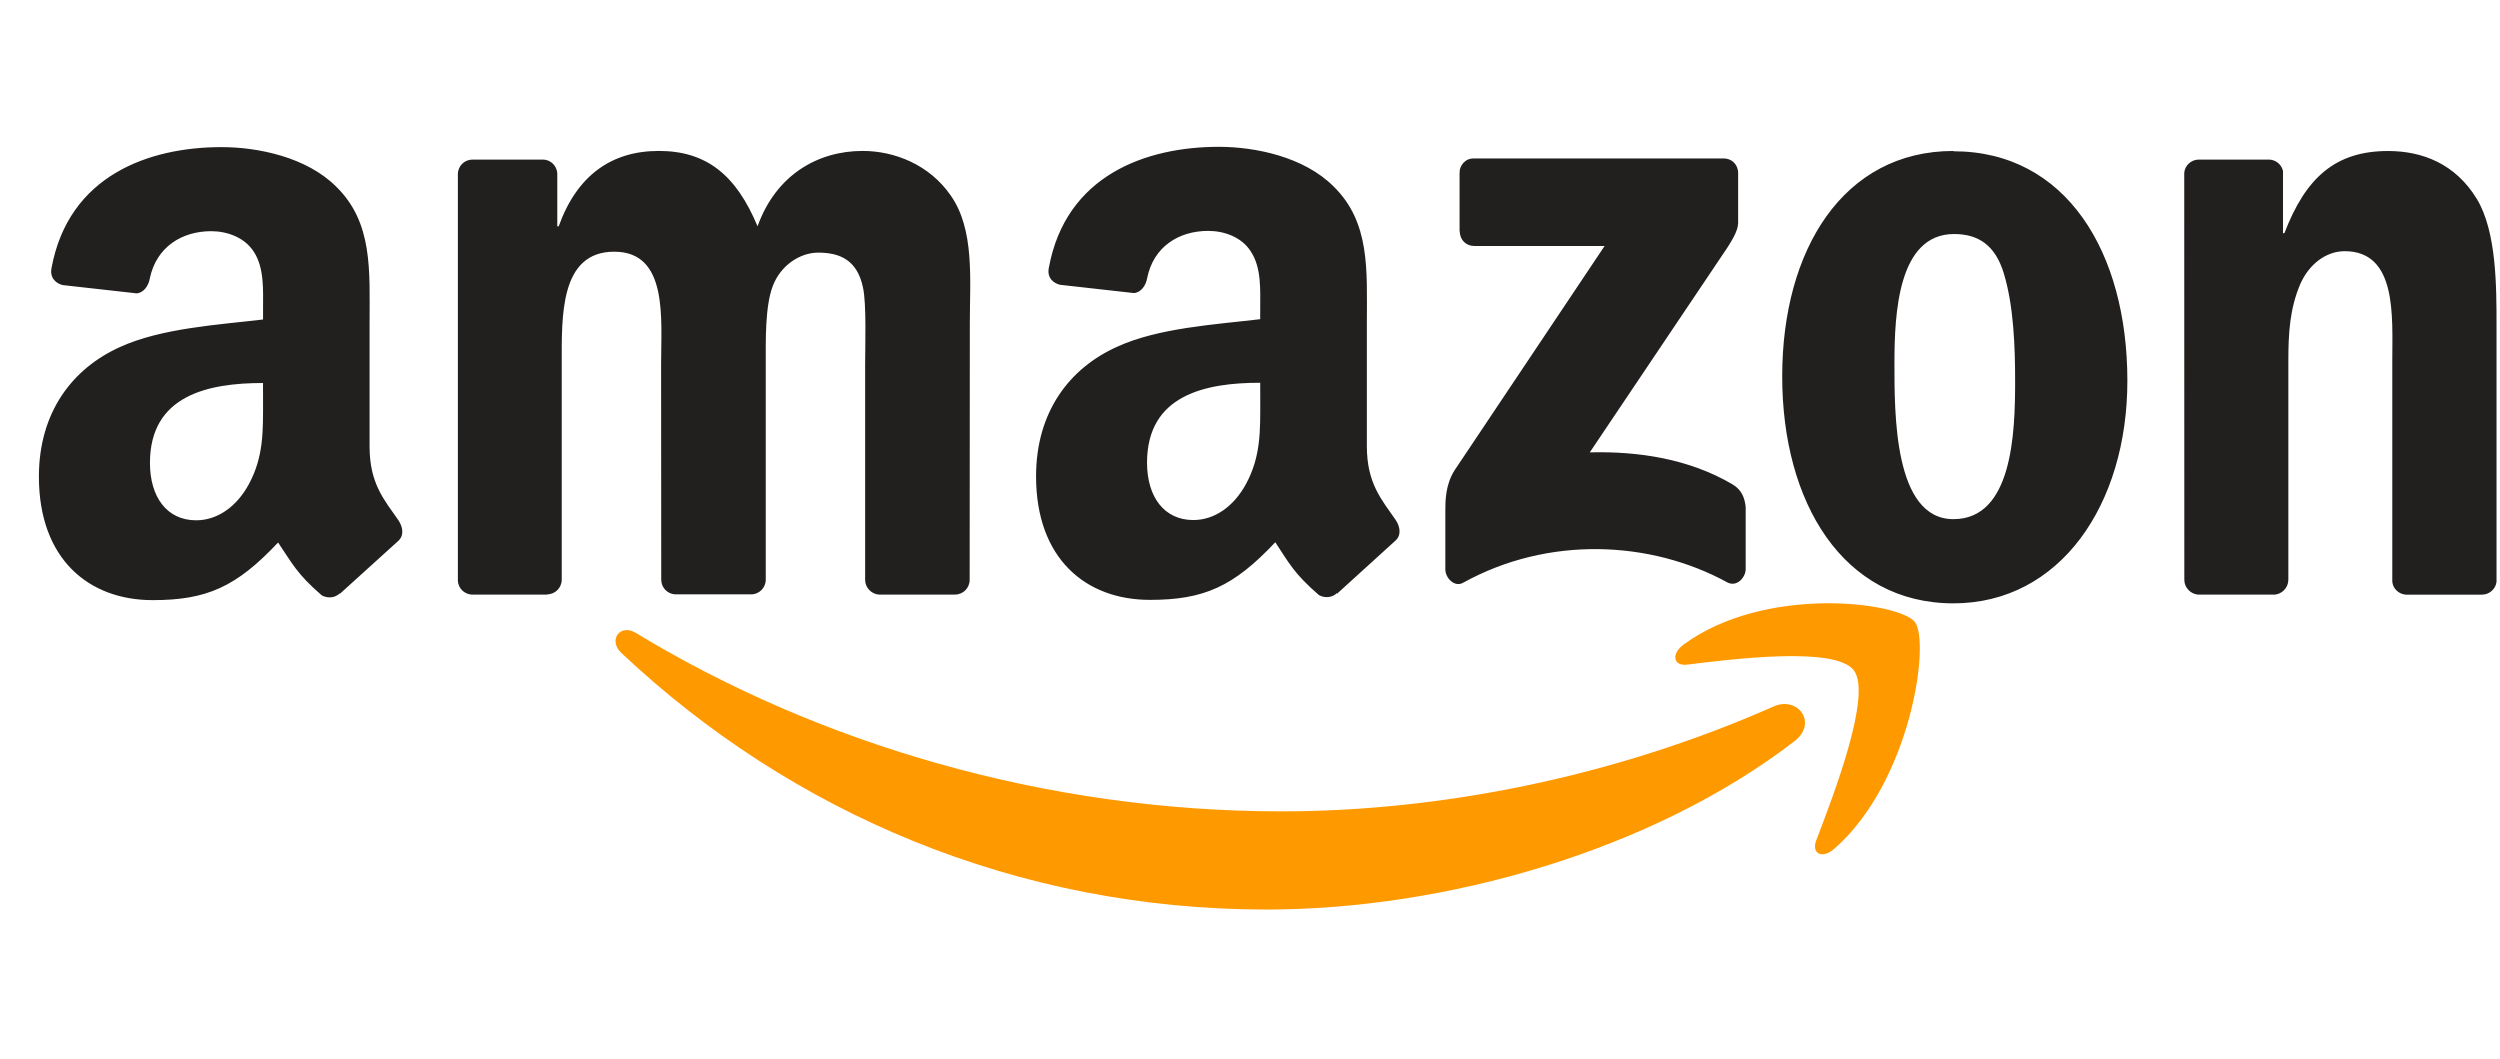
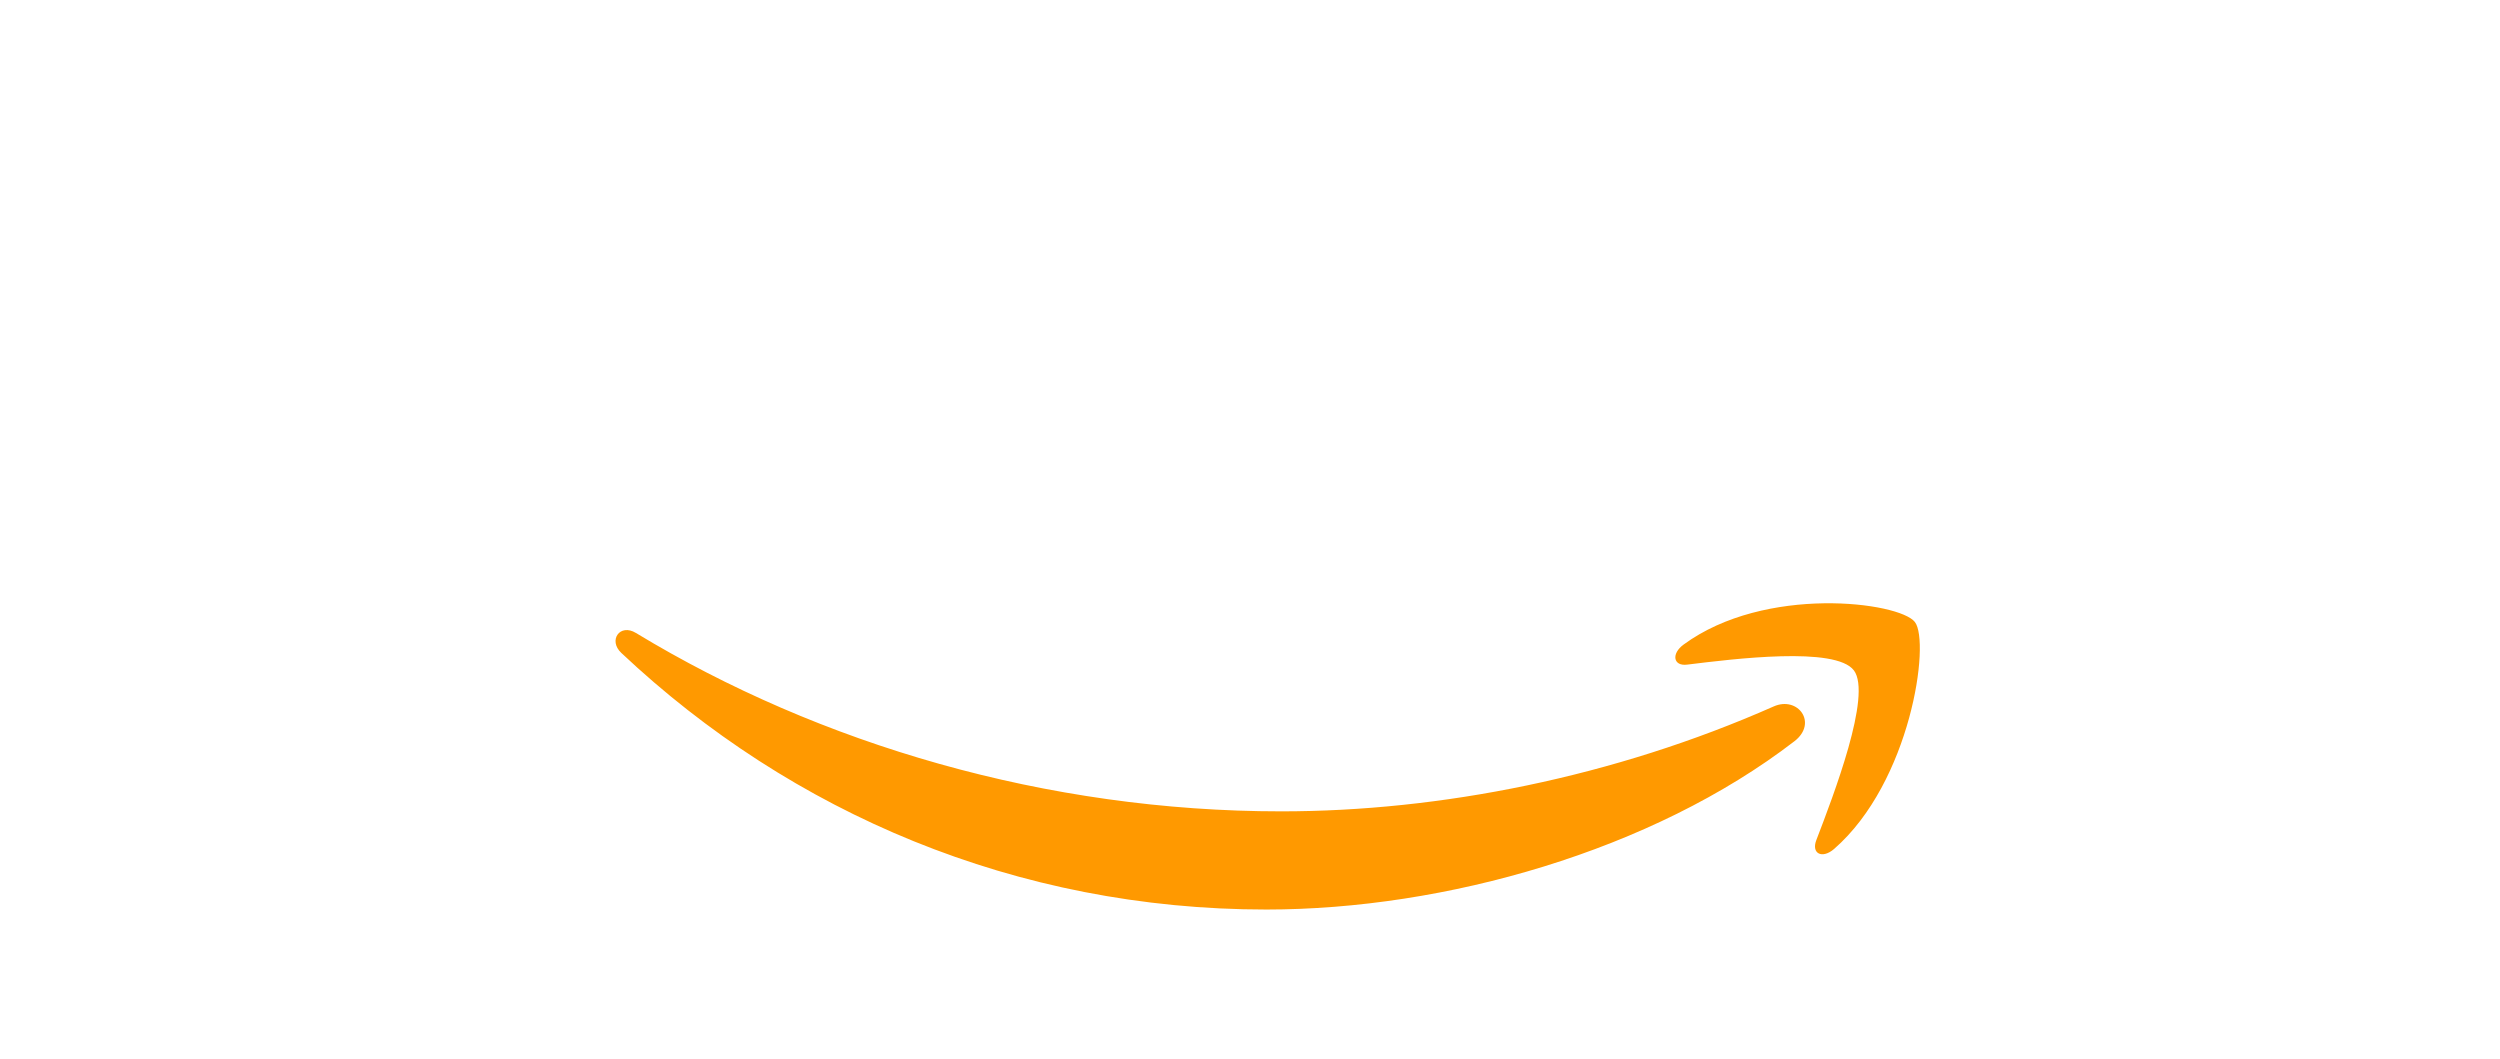
<svg xmlns="http://www.w3.org/2000/svg" width="59" height="25" viewBox="0 0 59 25" fill="none">
-   <path fill-rule="evenodd" clip-rule="evenodd" d="M34.446 5.46V4.087C34.445 4.041 34.452 3.995 34.469 3.952C34.485 3.91 34.51 3.871 34.541 3.838C34.572 3.806 34.609 3.78 34.65 3.763C34.691 3.746 34.735 3.738 34.779 3.739H40.679C40.869 3.739 41.02 3.881 41.02 4.087V5.263C41.018 5.46 40.858 5.718 40.576 6.126L37.519 10.676C38.656 10.647 39.855 10.824 40.885 11.429C41.117 11.566 41.175 11.766 41.198 11.963V13.43C41.198 13.629 40.986 13.864 40.763 13.743C38.947 12.751 36.536 12.642 34.529 13.753C34.325 13.869 34.11 13.637 34.11 13.438V12.045C34.11 11.821 34.112 11.441 34.327 11.1L37.869 5.805H34.792C34.603 5.805 34.451 5.666 34.451 5.46H34.446ZM12.921 14.032H11.127C10.955 14.019 10.819 13.885 10.806 13.714V4.11C10.806 3.918 10.96 3.766 11.152 3.766H12.826C13 3.774 13.139 3.913 13.152 4.086V5.341H13.185C13.621 4.128 14.442 3.562 15.548 3.562C16.671 3.562 17.373 4.128 17.878 5.341C18.313 4.128 19.299 3.562 20.358 3.562C21.11 3.562 21.933 3.885 22.436 4.612C23.004 5.42 22.888 6.594 22.888 7.623L22.884 13.685C22.884 13.877 22.73 14.032 22.538 14.032H20.74C20.566 14.019 20.417 13.869 20.417 13.685V8.588C20.417 8.183 20.452 7.172 20.367 6.788C20.233 6.144 19.831 5.962 19.311 5.962C18.876 5.962 18.422 6.264 18.238 6.749C18.053 7.234 18.072 8.044 18.072 8.589V13.679C18.072 13.872 17.917 14.027 17.726 14.027H15.928C15.746 14.014 15.605 13.864 15.605 13.679L15.602 8.589C15.602 7.517 15.772 5.94 14.496 5.94C13.206 5.94 13.257 7.477 13.257 8.589V13.679C13.257 13.872 13.102 14.027 12.911 14.027L12.921 14.032ZM46.1 3.57C48.764 3.57 50.206 5.954 50.206 8.986C50.206 11.915 48.613 14.239 46.1 14.239C43.49 14.239 42.06 11.854 42.06 8.883C42.06 5.893 43.502 3.563 46.1 3.563V3.57ZM46.116 5.523C44.793 5.523 44.709 7.402 44.709 8.573C44.709 9.745 44.692 12.252 46.1 12.252C47.491 12.252 47.557 10.231 47.557 9C47.557 8.19 47.524 7.22 47.29 6.452C47.088 5.783 46.686 5.523 46.116 5.523ZM53.661 14.032H51.873C51.699 14.019 51.55 13.869 51.55 13.685L51.548 4.079C51.563 3.902 51.712 3.766 51.893 3.766H53.558C53.715 3.774 53.843 3.884 53.879 4.034V5.503H53.912C54.414 4.19 55.118 3.564 56.358 3.564C57.17 3.564 57.949 3.866 58.454 4.696C58.918 5.463 58.918 6.756 58.918 7.685V13.731C58.898 13.901 58.749 14.034 58.572 14.034H56.775C56.611 14.02 56.475 13.895 56.458 13.731V8.515C56.458 7.465 56.574 5.928 55.334 5.928C54.897 5.928 54.496 6.233 54.29 6.696C54.038 7.282 54.005 7.867 54.005 8.514V13.686C54.002 13.878 53.846 14.034 53.654 14.034L53.661 14.032ZM29.742 9.439C29.742 10.168 29.759 10.769 29.405 11.423C29.12 11.949 28.666 12.273 28.163 12.273C27.474 12.273 27.07 11.726 27.07 10.918C27.07 9.323 28.441 9.033 29.741 9.033L29.742 9.439ZM31.55 13.999C31.431 14.11 31.26 14.118 31.127 14.044C30.531 13.528 30.423 13.288 30.097 12.797C29.112 13.844 28.413 14.157 27.137 14.157C25.625 14.157 24.451 13.186 24.451 11.241C24.451 9.722 25.238 8.688 26.365 8.183C27.339 7.736 28.7 7.657 29.741 7.533V7.291C29.741 6.846 29.774 6.32 29.52 5.936C29.303 5.591 28.884 5.449 28.513 5.449C27.828 5.449 27.219 5.815 27.071 6.573C27.041 6.743 26.922 6.908 26.758 6.916L25.017 6.721C24.871 6.687 24.707 6.564 24.751 6.328C25.15 4.127 27.059 3.465 28.764 3.465C29.638 3.465 30.779 3.707 31.468 4.396C32.342 5.246 32.258 6.38 32.258 7.615V10.531C32.258 11.407 32.606 11.791 32.935 12.266C33.049 12.435 33.075 12.637 32.928 12.763L31.555 14.011L31.553 14.005L31.55 13.999ZM6.208 9.445C6.208 10.174 6.225 10.775 5.872 11.429C5.586 11.955 5.135 12.279 4.629 12.279C3.94 12.279 3.539 11.732 3.539 10.924C3.539 9.329 4.91 9.039 6.207 9.039L6.208 9.445ZM8.017 14.005C7.898 14.116 7.727 14.124 7.593 14.05C6.997 13.534 6.897 13.294 6.563 12.803C5.578 13.85 4.881 14.163 3.604 14.163C2.094 14.164 0.918 13.193 0.918 11.248C0.918 9.729 1.708 8.696 2.832 8.19C3.807 7.743 5.167 7.664 6.208 7.54V7.298C6.208 6.853 6.241 6.327 5.991 5.943C5.771 5.598 5.353 5.456 4.984 5.456C4.299 5.456 3.688 5.822 3.533 6.581C3.503 6.75 3.384 6.915 3.223 6.923L1.481 6.728C1.335 6.694 1.173 6.571 1.214 6.335C1.615 4.135 3.522 3.472 5.228 3.472C6.101 3.472 7.243 3.714 7.932 4.403C8.805 5.253 8.722 6.387 8.722 7.622V10.538C8.722 11.415 9.07 11.798 9.399 12.273C9.515 12.442 9.54 12.644 9.393 12.771L8.024 14.011L8.018 14.005" fill="#221F1F" />
  <path fill-rule="evenodd" clip-rule="evenodd" d="M42.35 17.492C38.986 20.082 34.094 21.465 29.887 21.465C23.99 21.465 18.679 19.191 14.663 15.409C14.347 15.112 14.63 14.707 15.008 14.938C19.344 17.567 24.704 19.148 30.24 19.148C33.974 19.148 38.082 18.343 41.859 16.672C42.43 16.419 42.907 17.061 42.349 17.493L42.35 17.492ZM43.752 15.822C43.322 15.248 40.909 15.551 39.818 15.685C39.487 15.728 39.437 15.427 39.734 15.211C41.66 13.798 44.821 14.206 45.191 14.679C45.56 15.153 45.095 18.458 43.285 20.035C43.006 20.277 42.742 20.148 42.865 19.827C43.271 18.769 44.183 16.398 43.752 15.821" fill="#FF9900" />
</svg>